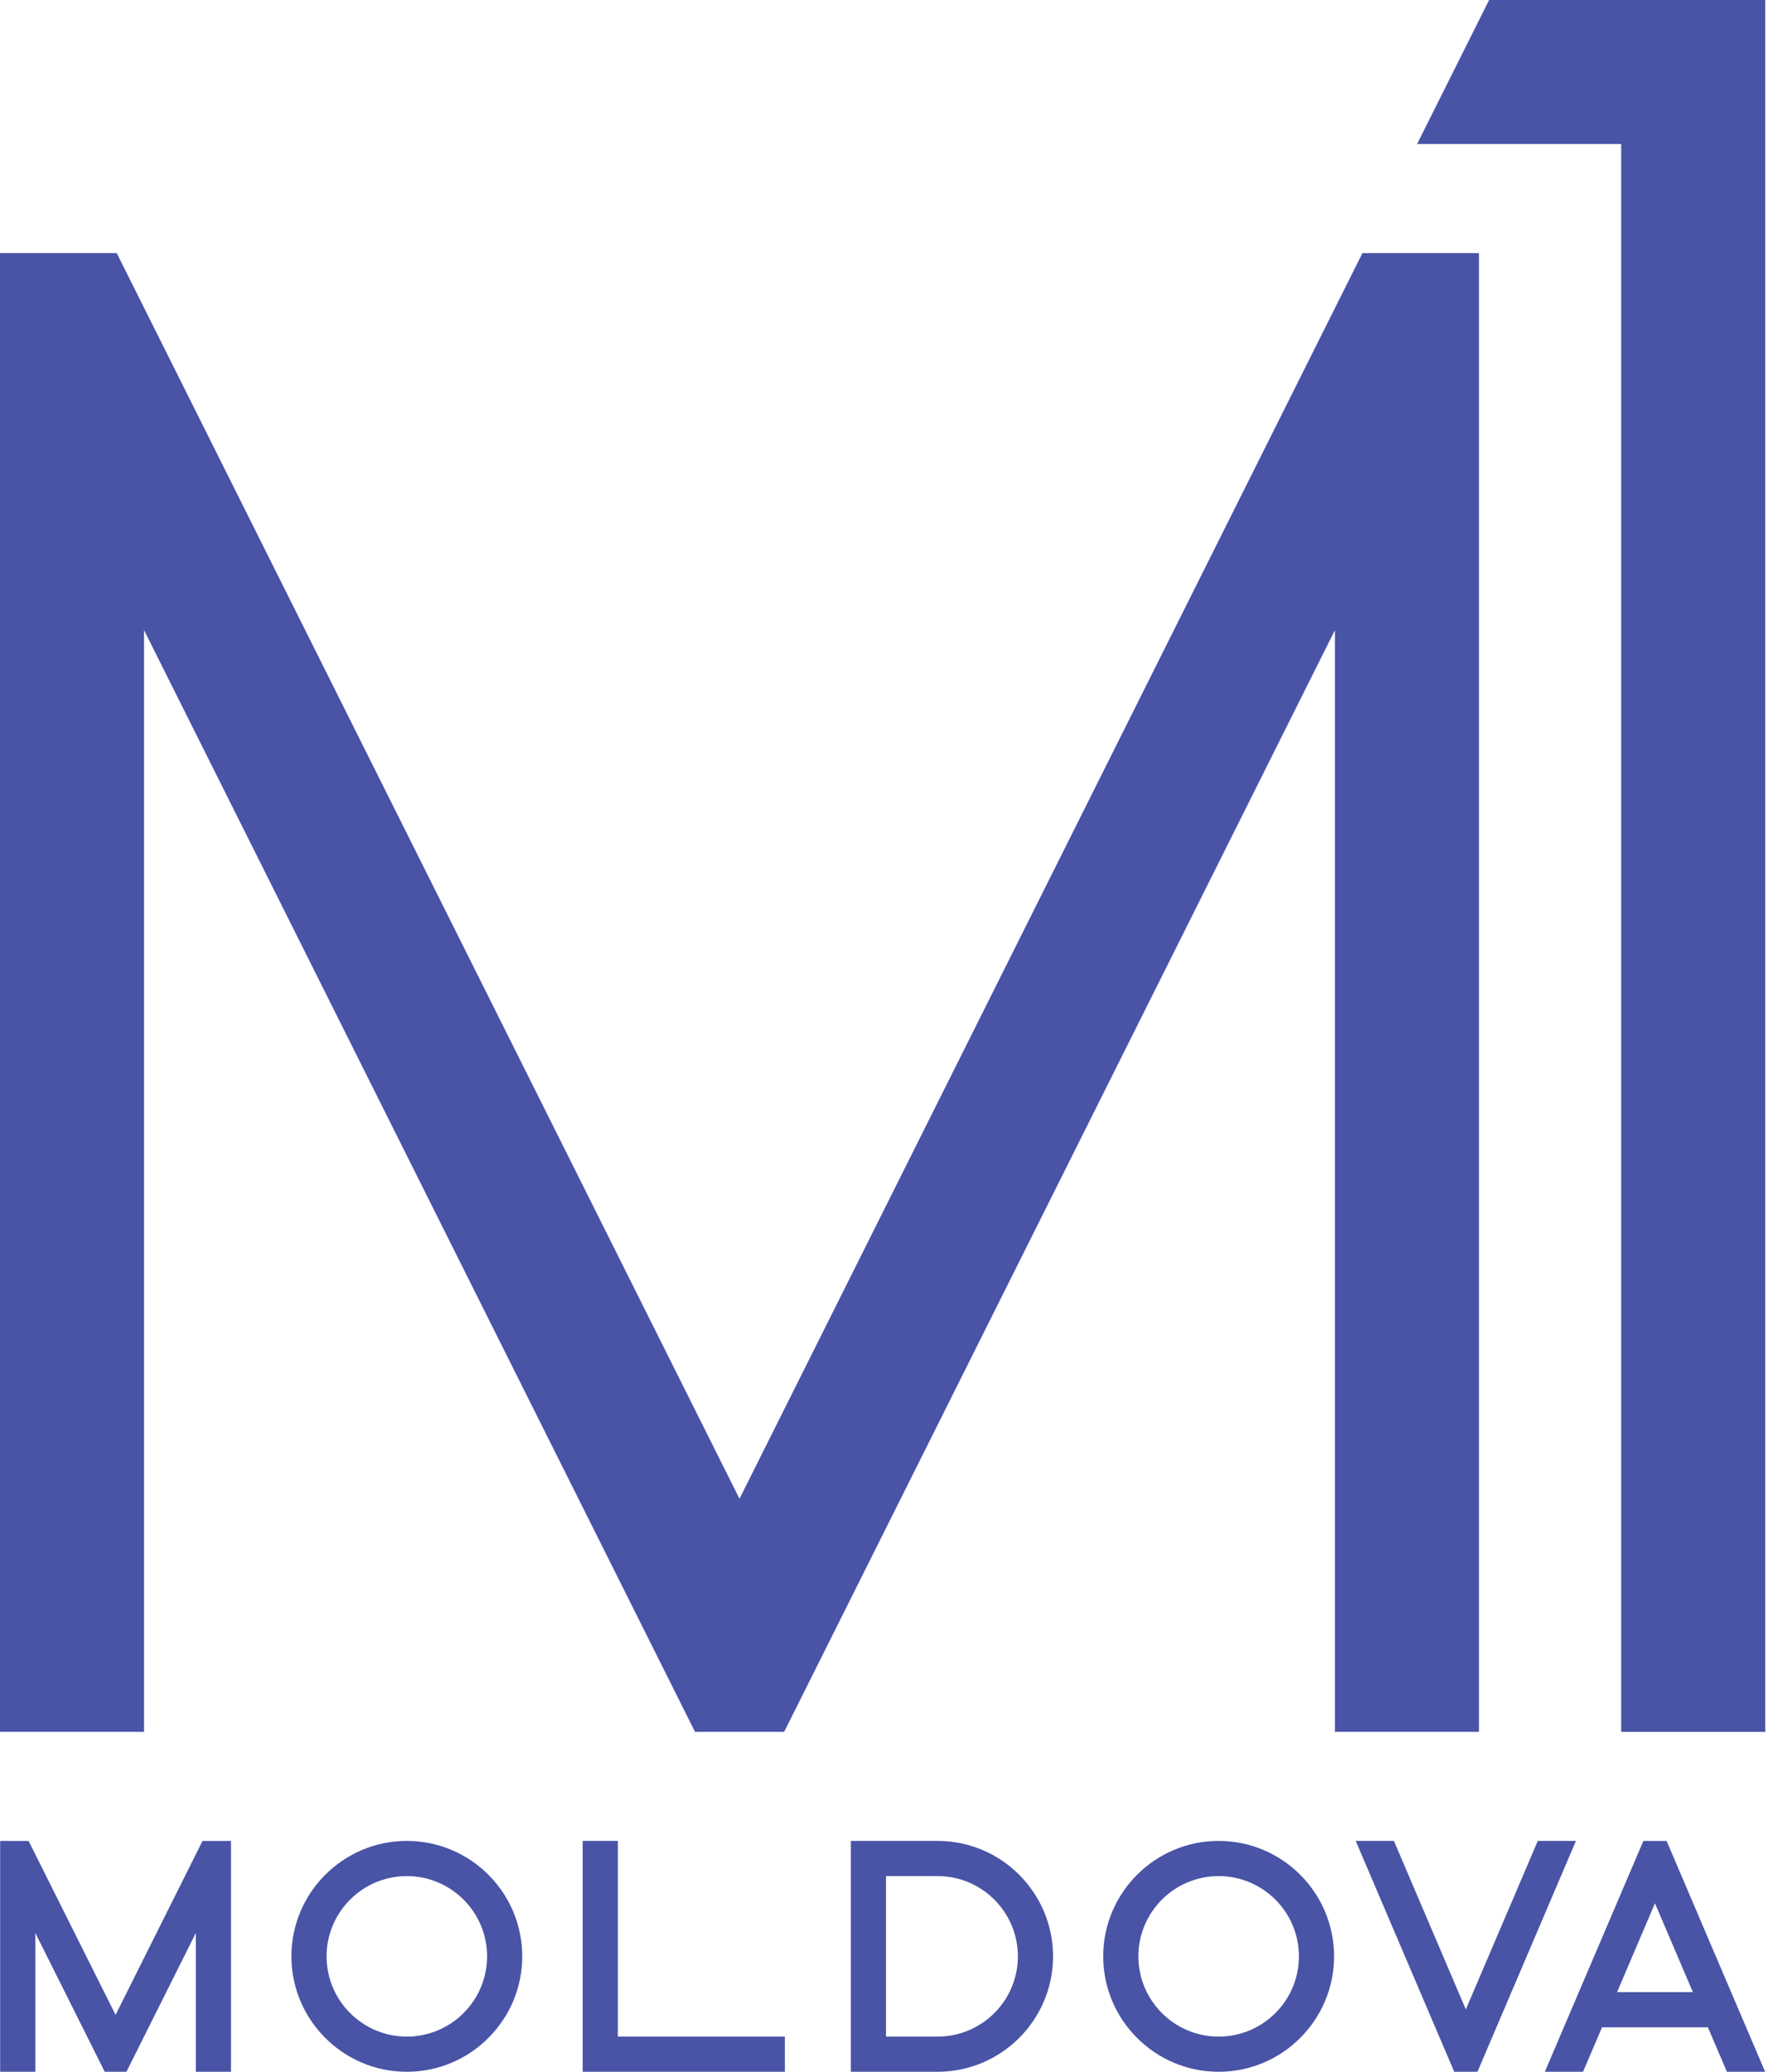
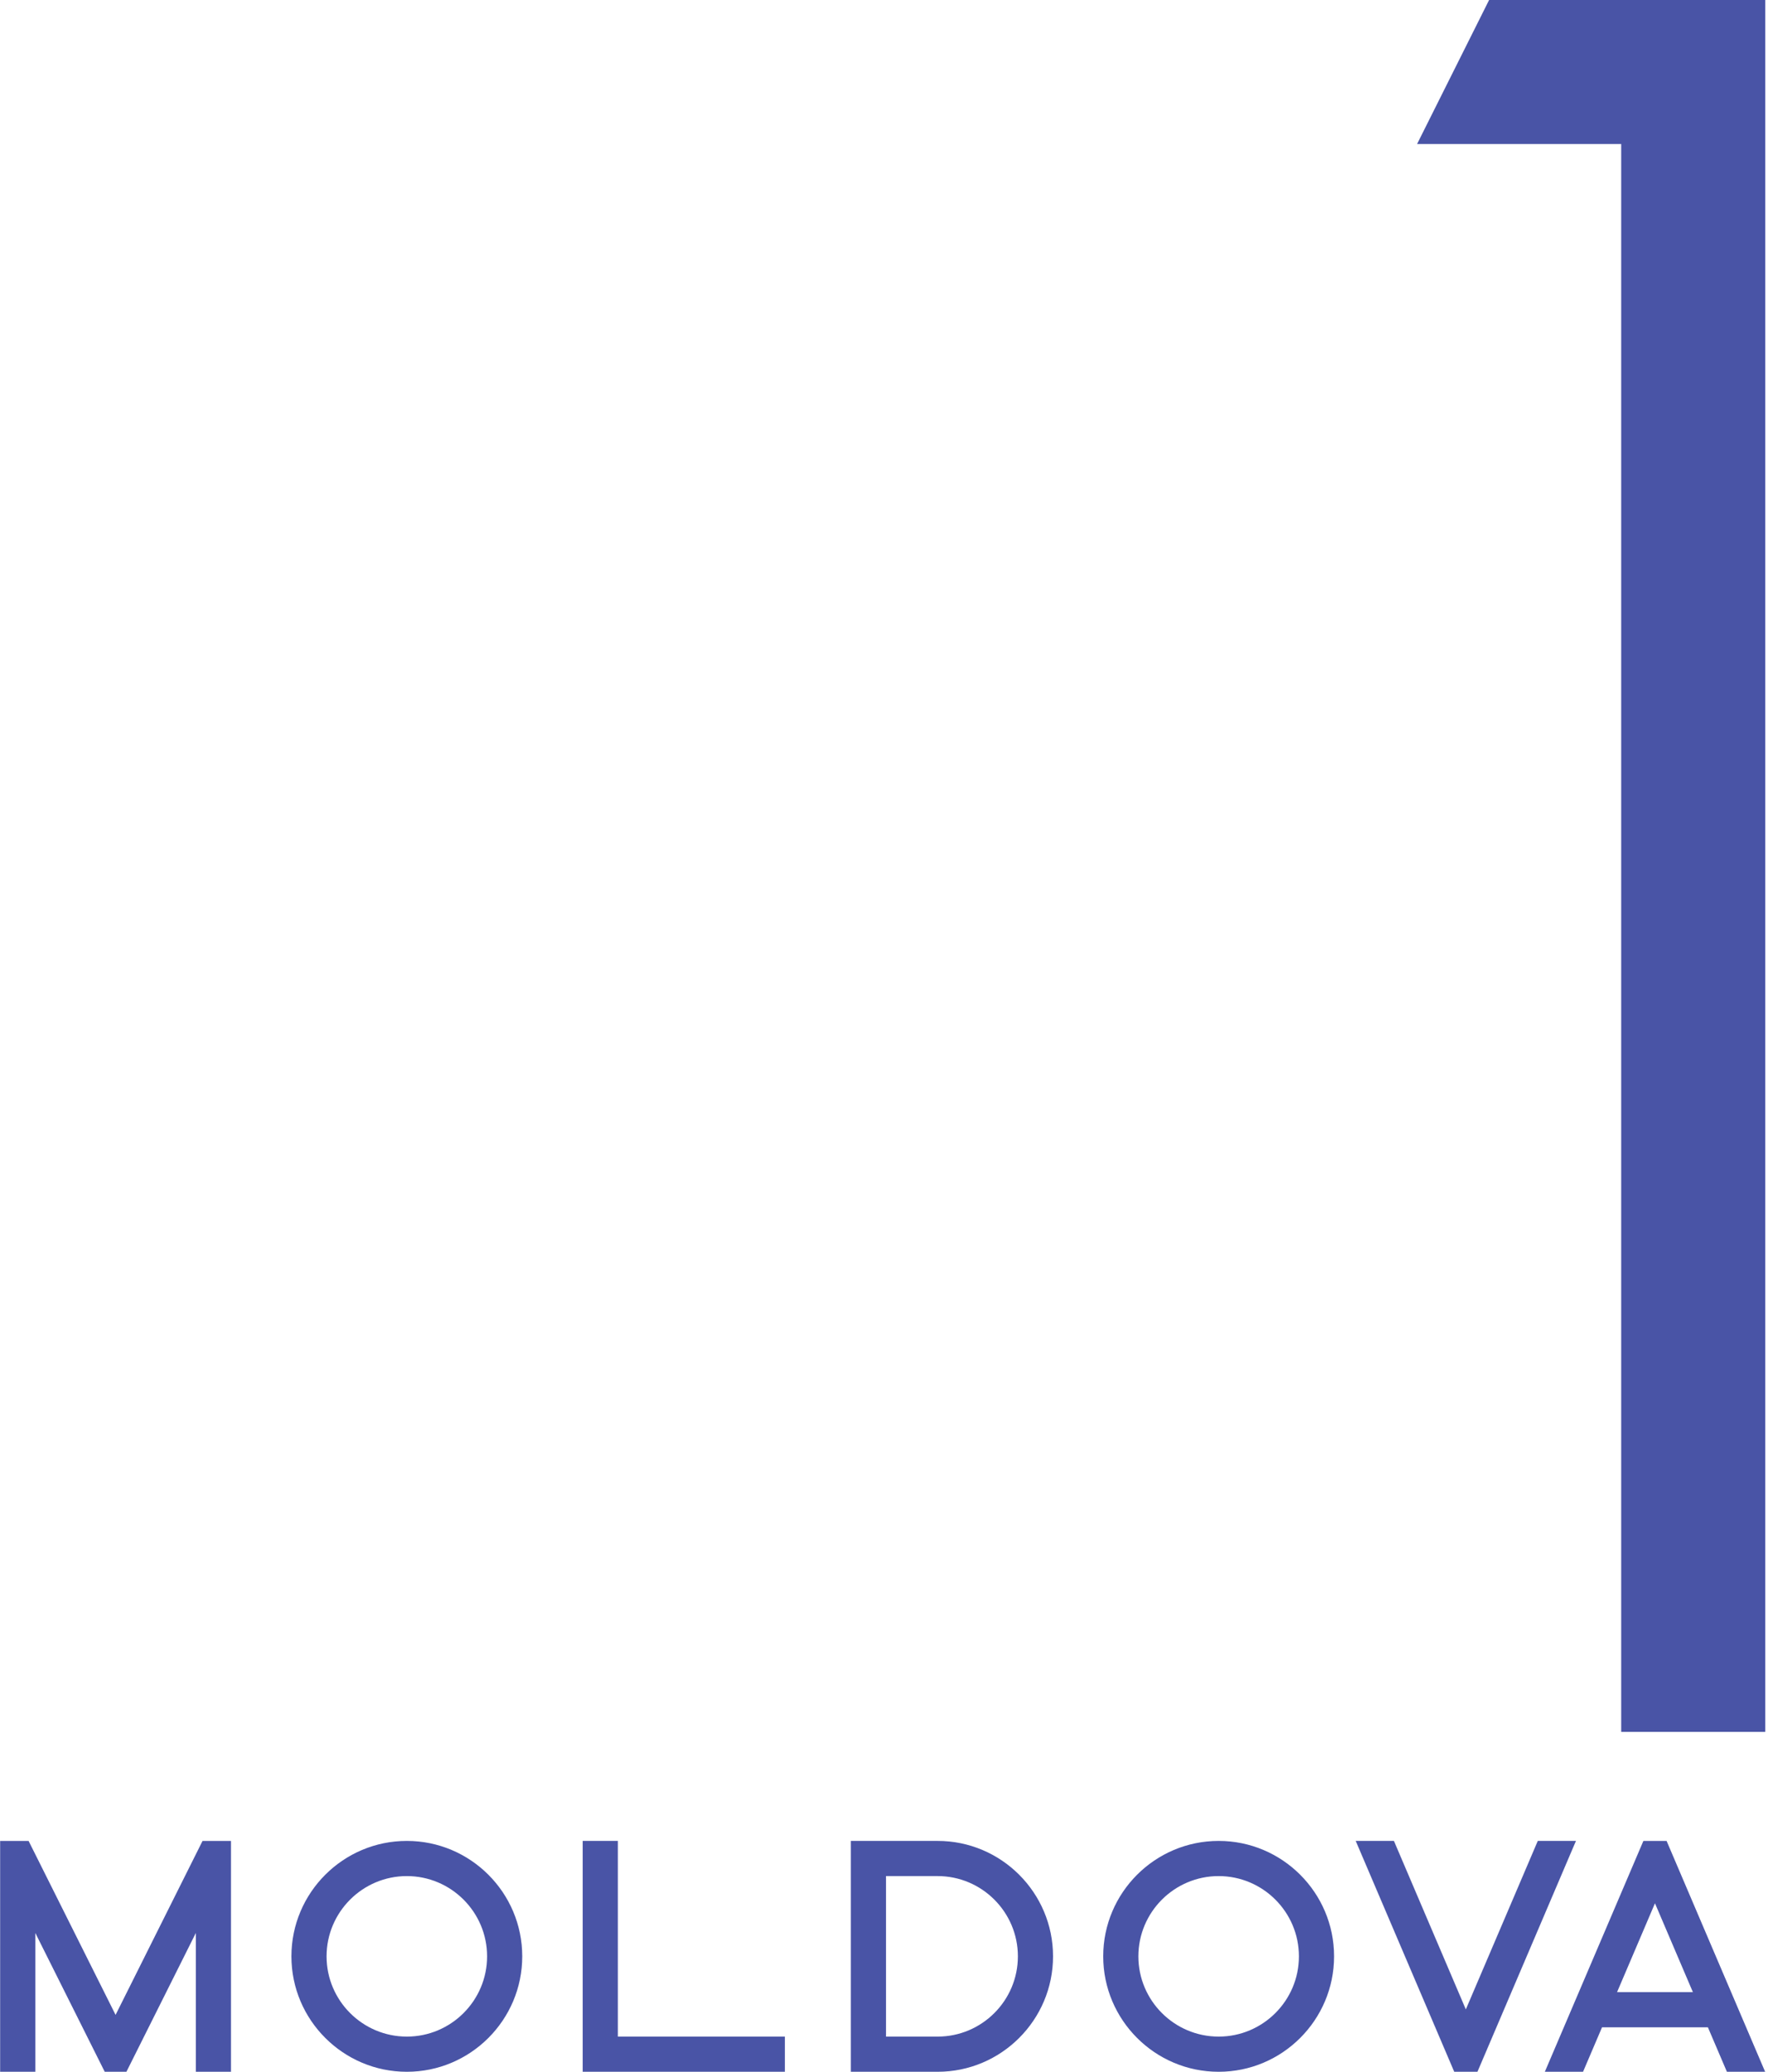
<svg xmlns="http://www.w3.org/2000/svg" width="256" height="300" viewBox="0 0 256 300" fill="none">
-   <path d="M197.28 36.643h16.869V250.77h-20.857V91.248L113.546 250.77h-12.915L20.858 91.248V250.77H0V36.643h16.897l90.179 180.382L197.28 36.643z" fill="#4954A6" />
  <path d="M215.616 0l-10.43 20.858h29.558v229.92h20.861V0h-39.989zM16.735 291.761l-12.596-25.19H.02v33.426h5.093v-20.099l10.05 20.099h3.144l10.05-20.099v20.099h5.09v-33.426h-4.119l-12.593 25.19zm42.173 3.145c-6.408 0-11.622-5.213-11.622-11.621s5.214-11.622 11.622-11.622c6.408 0 11.621 5.214 11.621 11.622 0 6.408-5.213 11.621-11.621 11.621zm0-28.336c-9.215 0-16.712 7.497-16.712 16.715 0 9.214 7.497 16.715 16.712 16.715 9.214 0 16.711-7.501 16.711-16.715 0-9.218-7.497-16.715-16.711-16.715zm30.552.001h-5.09v33.426h29.278v-5.089H89.461v-28.337zm46.304 28.335h-7.472v-23.243h7.472c6.408 0 11.622 5.214 11.622 11.622 0 6.408-5.214 11.621-11.622 11.621zm0-28.336h-12.562V300h12.562c9.214 0 16.712-7.501 16.712-16.715 0-9.218-7.498-16.715-16.712-16.715zm40.693 28.336c-6.411 0-11.624-5.213-11.624-11.621s5.213-11.622 11.624-11.622c6.408 0 11.622 5.214 11.622 11.622 0 6.408-5.214 11.621-11.622 11.621zm0-28.336c-9.217 0-16.715 7.497-16.715 16.715 0 9.214 7.498 16.715 16.715 16.715 9.214 0 16.712-7.501 16.712-16.715 0-9.218-7.498-16.715-16.712-16.715zm51.738.001h-5.53l-10.418 24.398-10.411-24.398h-5.533l14.088 33.015.176.411h3.364l13.858-32.485.406-.941zm16.93 21.898h-10.981l5.489-12.868 5.492 12.868zm-3.809-21.897h-3.36l-14.267 33.425h5.532l2.747-6.438h15.329l2.751 6.438h5.535l-14.267-33.425z" fill="#4954A6" />
</svg>